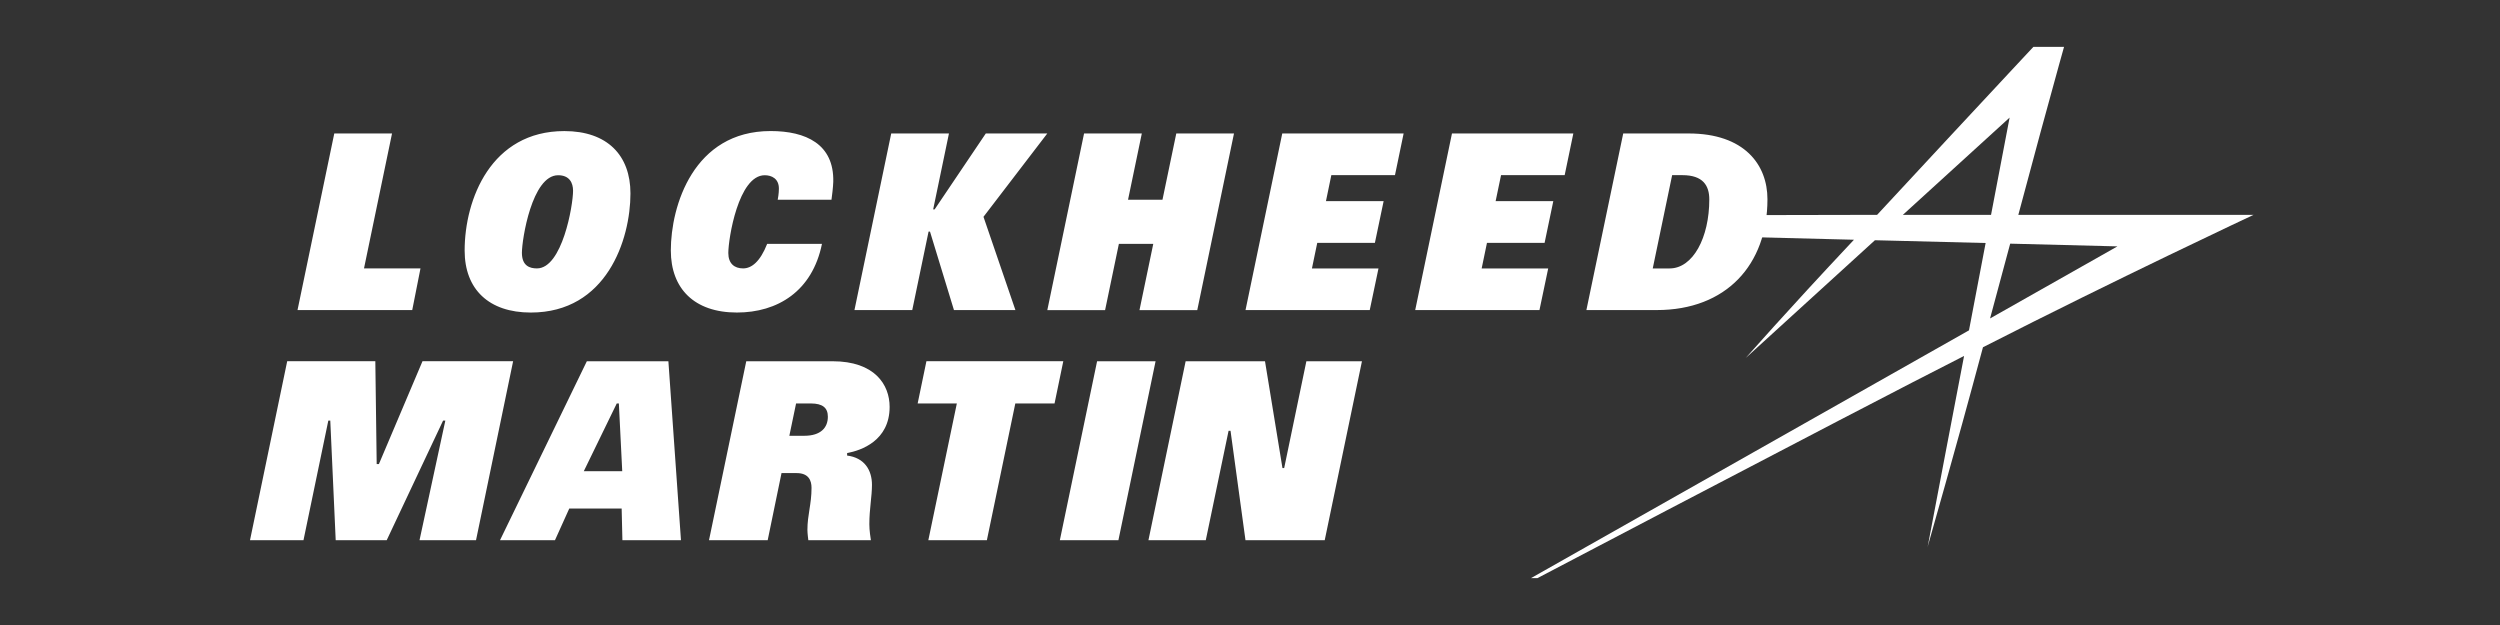
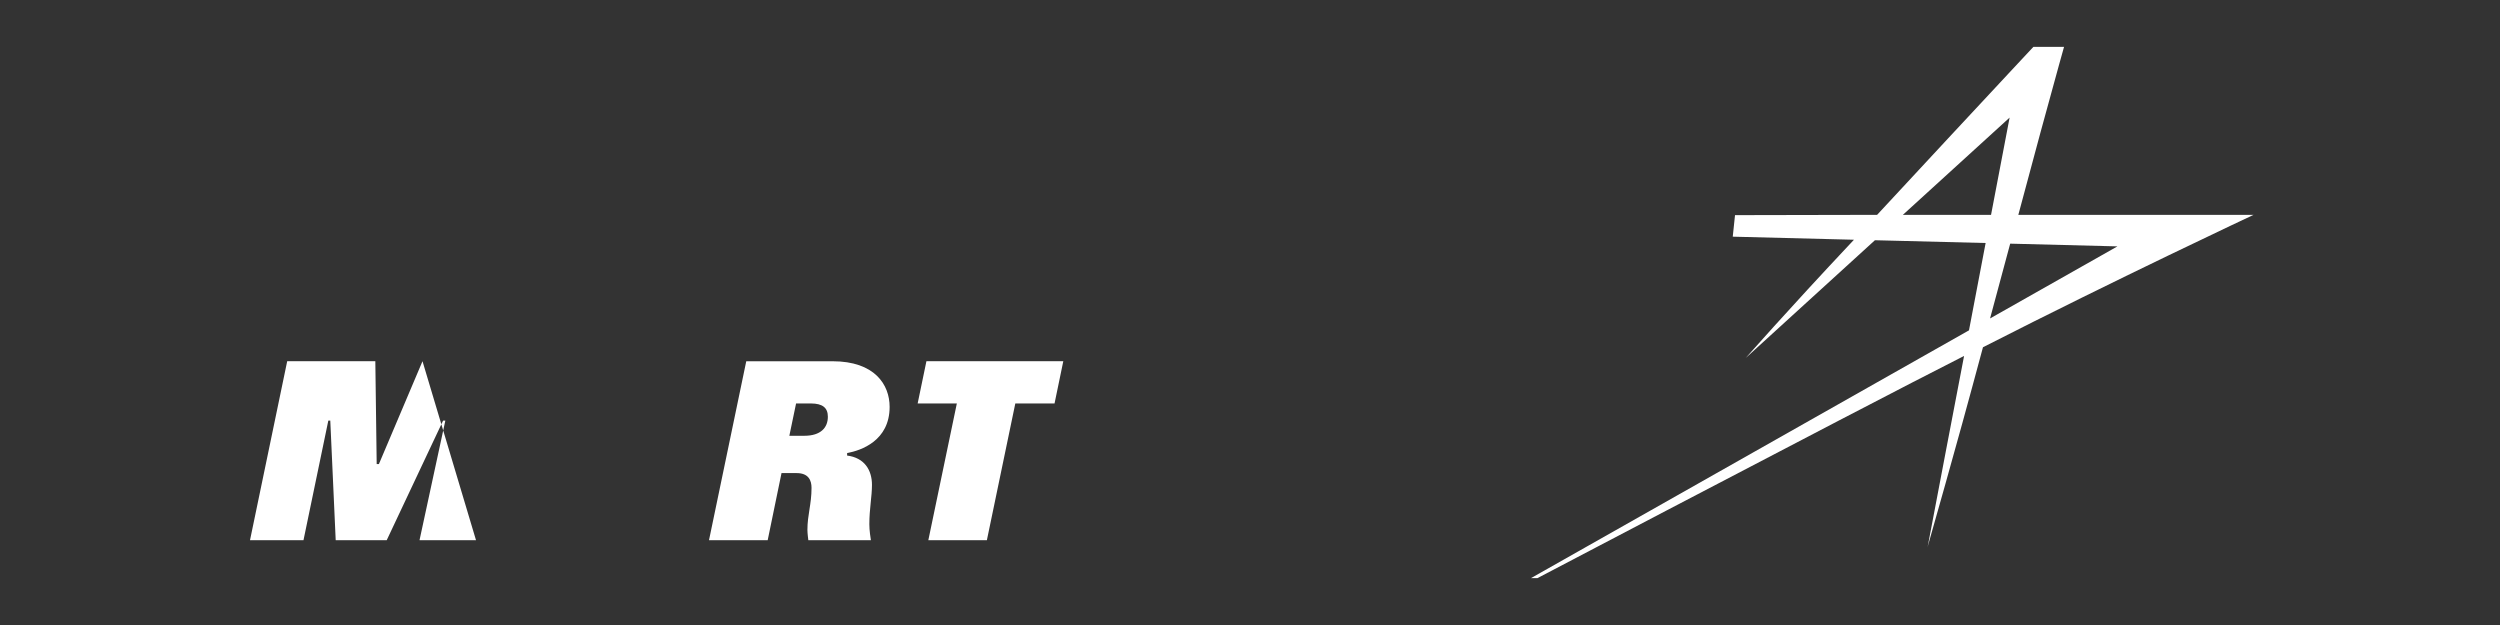
<svg xmlns="http://www.w3.org/2000/svg" width="160" height="40" viewBox="0 0 160 40" fill="none">
  <rect x="0" y="0" width="160" height="40" fill="#333333" stroke="none" />
  <g clip-path="url(#clip0_2262_27630)">
    <path d="M47.758 23.12H53.284C55.979 23.12 56.936 24.617 56.936 26.041C56.936 28.202 55.117 28.831 54.216 28.995V29.156C55.312 29.294 55.806 30.071 55.806 31.032C55.806 31.782 55.638 32.558 55.638 33.551C55.638 33.944 55.713 34.426 55.737 34.573H51.733C51.725 34.511 51.675 34.132 51.675 33.908C51.675 32.947 51.938 32.274 51.938 31.223C51.938 30.741 51.745 30.278 50.984 30.278H50.017L49.132 34.573H45.376L47.761 23.118L47.758 23.12ZM51.472 27.89C52.532 27.89 52.983 27.366 52.983 26.672C52.983 26.106 52.657 25.821 51.891 25.821H50.949L50.518 27.89H51.472Z" fill="white" />
    <path d="M128.652 15.594L135.516 15.768L127.364 20.381C127.809 18.739 128.206 17.244 128.652 15.594ZM128.615 7.526L127.427 13.75H121.783L128.615 7.526ZM144.235 13.75H129.173C131.148 6.311 132.937 0 132.937 0C132.937 0 126.156 7.251 120.135 13.75L111.041 13.769L110.896 15.147L118.654 15.343C114.176 20.106 111.816 22.822 111.722 22.916L111.744 22.894C111.935 22.722 119.995 15.375 119.995 15.375L127.08 15.553L126.015 21.142L92.813 39.925C92.731 39.971 92.684 39.996 92.68 40C92.68 40 119.043 26.147 125.701 22.78C125.701 22.78 123.364 34.972 123.364 35.027C123.364 35.024 123.365 35.015 123.368 35.003L123.364 35.027L123.393 34.908C123.606 34.113 125.008 29.32 126.91 22.224C135.575 17.803 144.234 13.748 144.234 13.748" fill="white" />
-     <path d="M21.397 8.542H25.09L23.296 17.178H26.911L26.383 19.844H19.041L21.394 8.542H21.397ZM57.039 8.542H60.733L59.723 13.4H59.817L63.091 8.542H67.027L62.943 13.876L64.986 19.844H61.053L59.52 14.824H59.428L58.384 19.844H54.685L57.038 8.542H57.039ZM73.811 15.607H71.608L70.726 19.847H67.028L69.38 8.543H73.076L72.194 12.784H74.398L75.282 8.543H78.975L76.625 19.847H72.927L73.809 15.607H73.811ZM92.927 8.542H100.693L100.139 11.209H96.067L95.72 12.874H99.411L98.854 15.543H95.166L94.826 17.18H99.085L98.525 19.846H90.573L92.926 8.543L92.927 8.542ZM82.064 8.542H89.832L89.278 11.209H85.205L84.861 12.874H88.552L87.993 15.543H84.304L83.964 17.18H88.223L87.663 19.846H79.713L82.064 8.543V8.542ZM52.606 15.607C51.988 18.648 49.756 20.002 47.162 20.002C44.427 20.002 42.933 18.463 42.933 16.029C42.933 13.181 44.382 8.387 49.319 8.387C51.58 8.387 53.385 9.225 53.329 11.632C53.32 11.98 53.246 12.551 53.215 12.781H49.774C49.785 12.711 49.849 12.396 49.849 12.067C49.849 11.429 49.38 11.215 48.943 11.215C47.256 11.215 46.612 15.278 46.612 16.191C46.612 16.873 47.008 17.178 47.557 17.178C48.107 17.178 48.651 16.741 49.099 15.606H52.606V15.607ZM36.117 8.389C38.868 8.389 40.349 9.941 40.349 12.379C40.349 15.346 38.816 20.003 33.971 20.003C31.295 20.003 29.737 18.525 29.737 16.034C29.737 12.751 31.434 8.389 36.117 8.389ZM34.365 17.178C35.984 17.178 36.676 13.14 36.676 12.21C36.676 11.704 36.449 11.215 35.72 11.215C34.044 11.215 33.402 15.33 33.402 16.178C33.402 17.026 33.916 17.178 34.363 17.178M103.885 8.542H108.07C111.64 8.542 113.117 10.539 113.117 12.751C113.117 16.951 110.472 19.844 106.036 19.844H101.529L103.886 8.542H103.885ZM105.776 17.18H106.854C108.353 17.18 109.395 15.203 109.395 12.764C109.395 11.883 108.998 11.21 107.677 11.21H107.017L105.775 17.181L105.776 17.18Z" fill="white" />
    <path d="M61.238 25.821H58.73L59.291 23.118H68.051L67.491 25.821H64.98L63.16 34.574H59.413L61.238 25.821Z" fill="white" />
-     <path d="M70.212 23.12H73.957L71.578 34.574H67.83L70.214 23.12H70.212ZM103.583 31.144C103.265 31.465 103.265 31.466 103.583 31.144V31.144Z" fill="white" />
-     <path d="M28.358 26.917L24.749 34.574H21.485L21.138 26.917H21.013L19.423 34.574H16L18.381 23.118H24.021L24.108 29.702H24.249L27.04 23.118H32.84L30.465 34.574H26.849L28.502 26.917H28.357H28.358Z" fill="white" />
-     <path d="M75.881 23.12H80.96L82.078 29.958H82.187L83.608 23.12H87.165L84.782 34.574H79.711L78.754 27.572H78.629L77.17 34.574H73.5L75.881 23.12Z" fill="white" />
-     <path d="M37.557 23.12H42.777L43.582 34.574H39.834L39.786 32.548H36.432L35.518 34.574H32L37.558 23.12H37.557ZM39.823 30.157L39.607 25.82H39.473L37.363 30.157H39.821H39.823Z" fill="white" />
+     <path d="M28.358 26.917L24.749 34.574H21.485L21.138 26.917H21.013L19.423 34.574H16L18.381 23.118H24.021L24.108 29.702H24.249L27.04 23.118L30.465 34.574H26.849L28.502 26.917H28.357H28.358Z" fill="white" />
  </g>
  <defs>
    <clipPath id="clip0_2262_27630">
      <rect width="140.819" height="34" fill="white" transform="translate(9.591 3)" />
    </clipPath>
  </defs>
</svg>